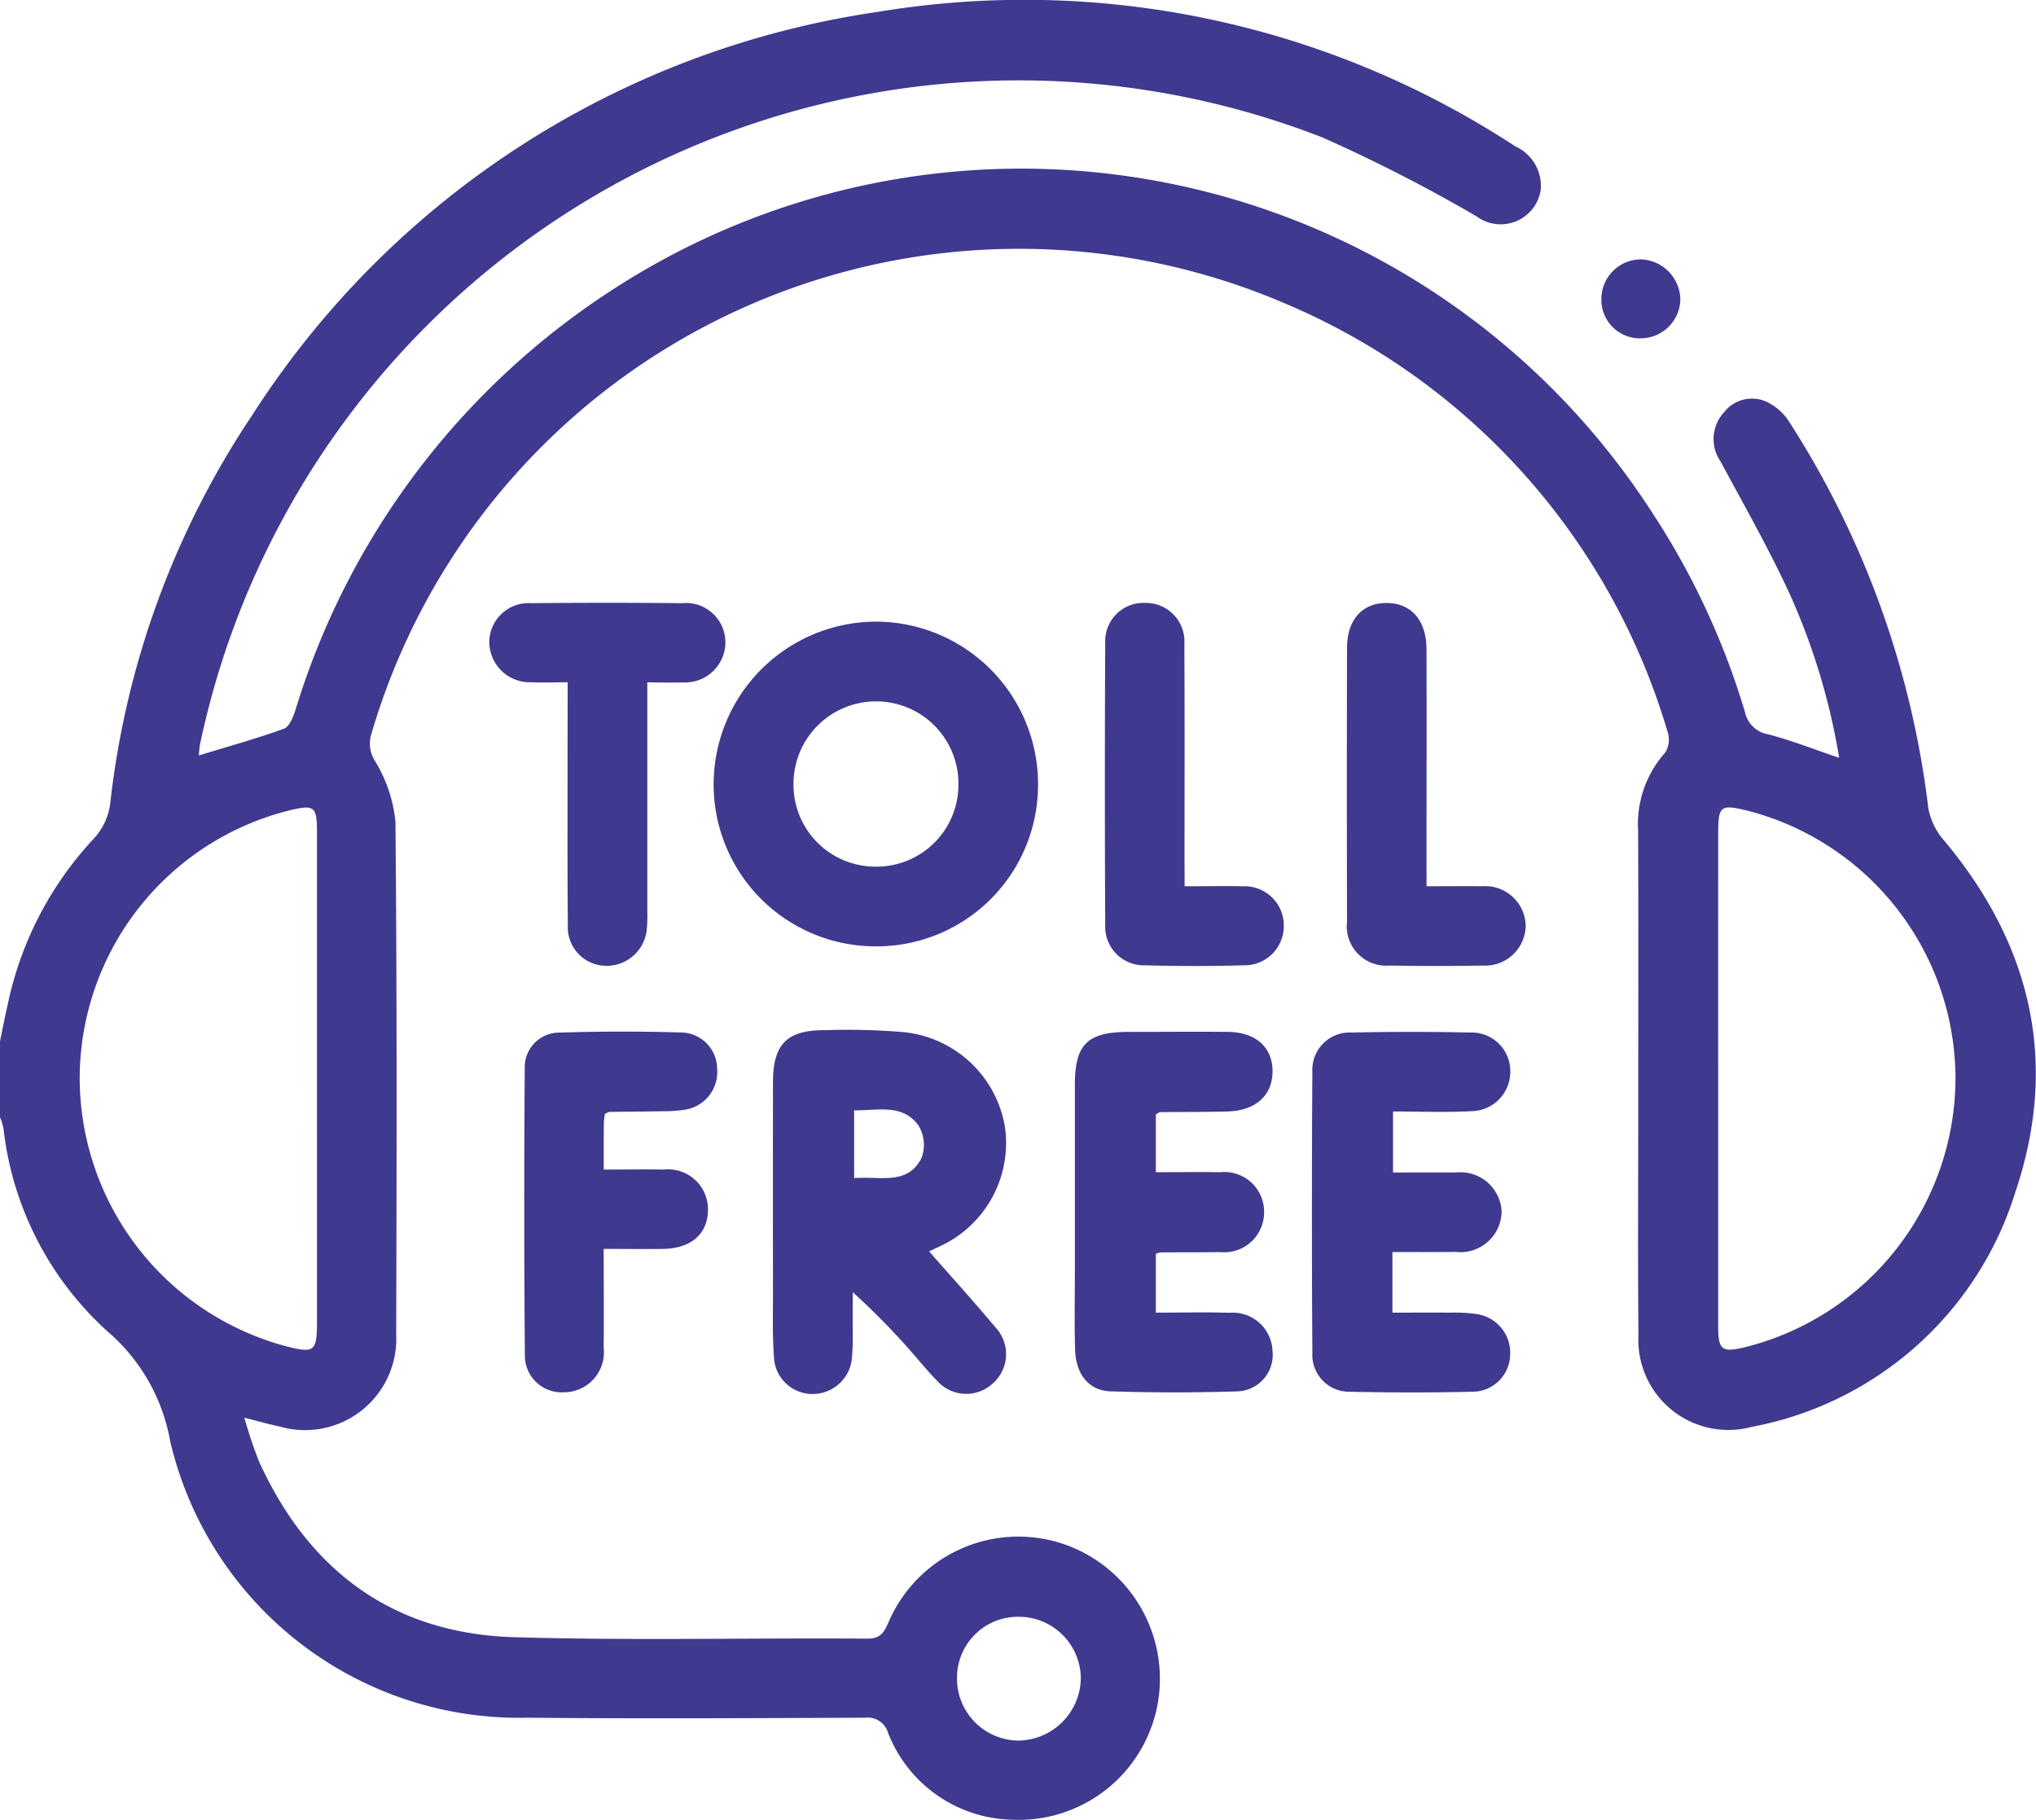
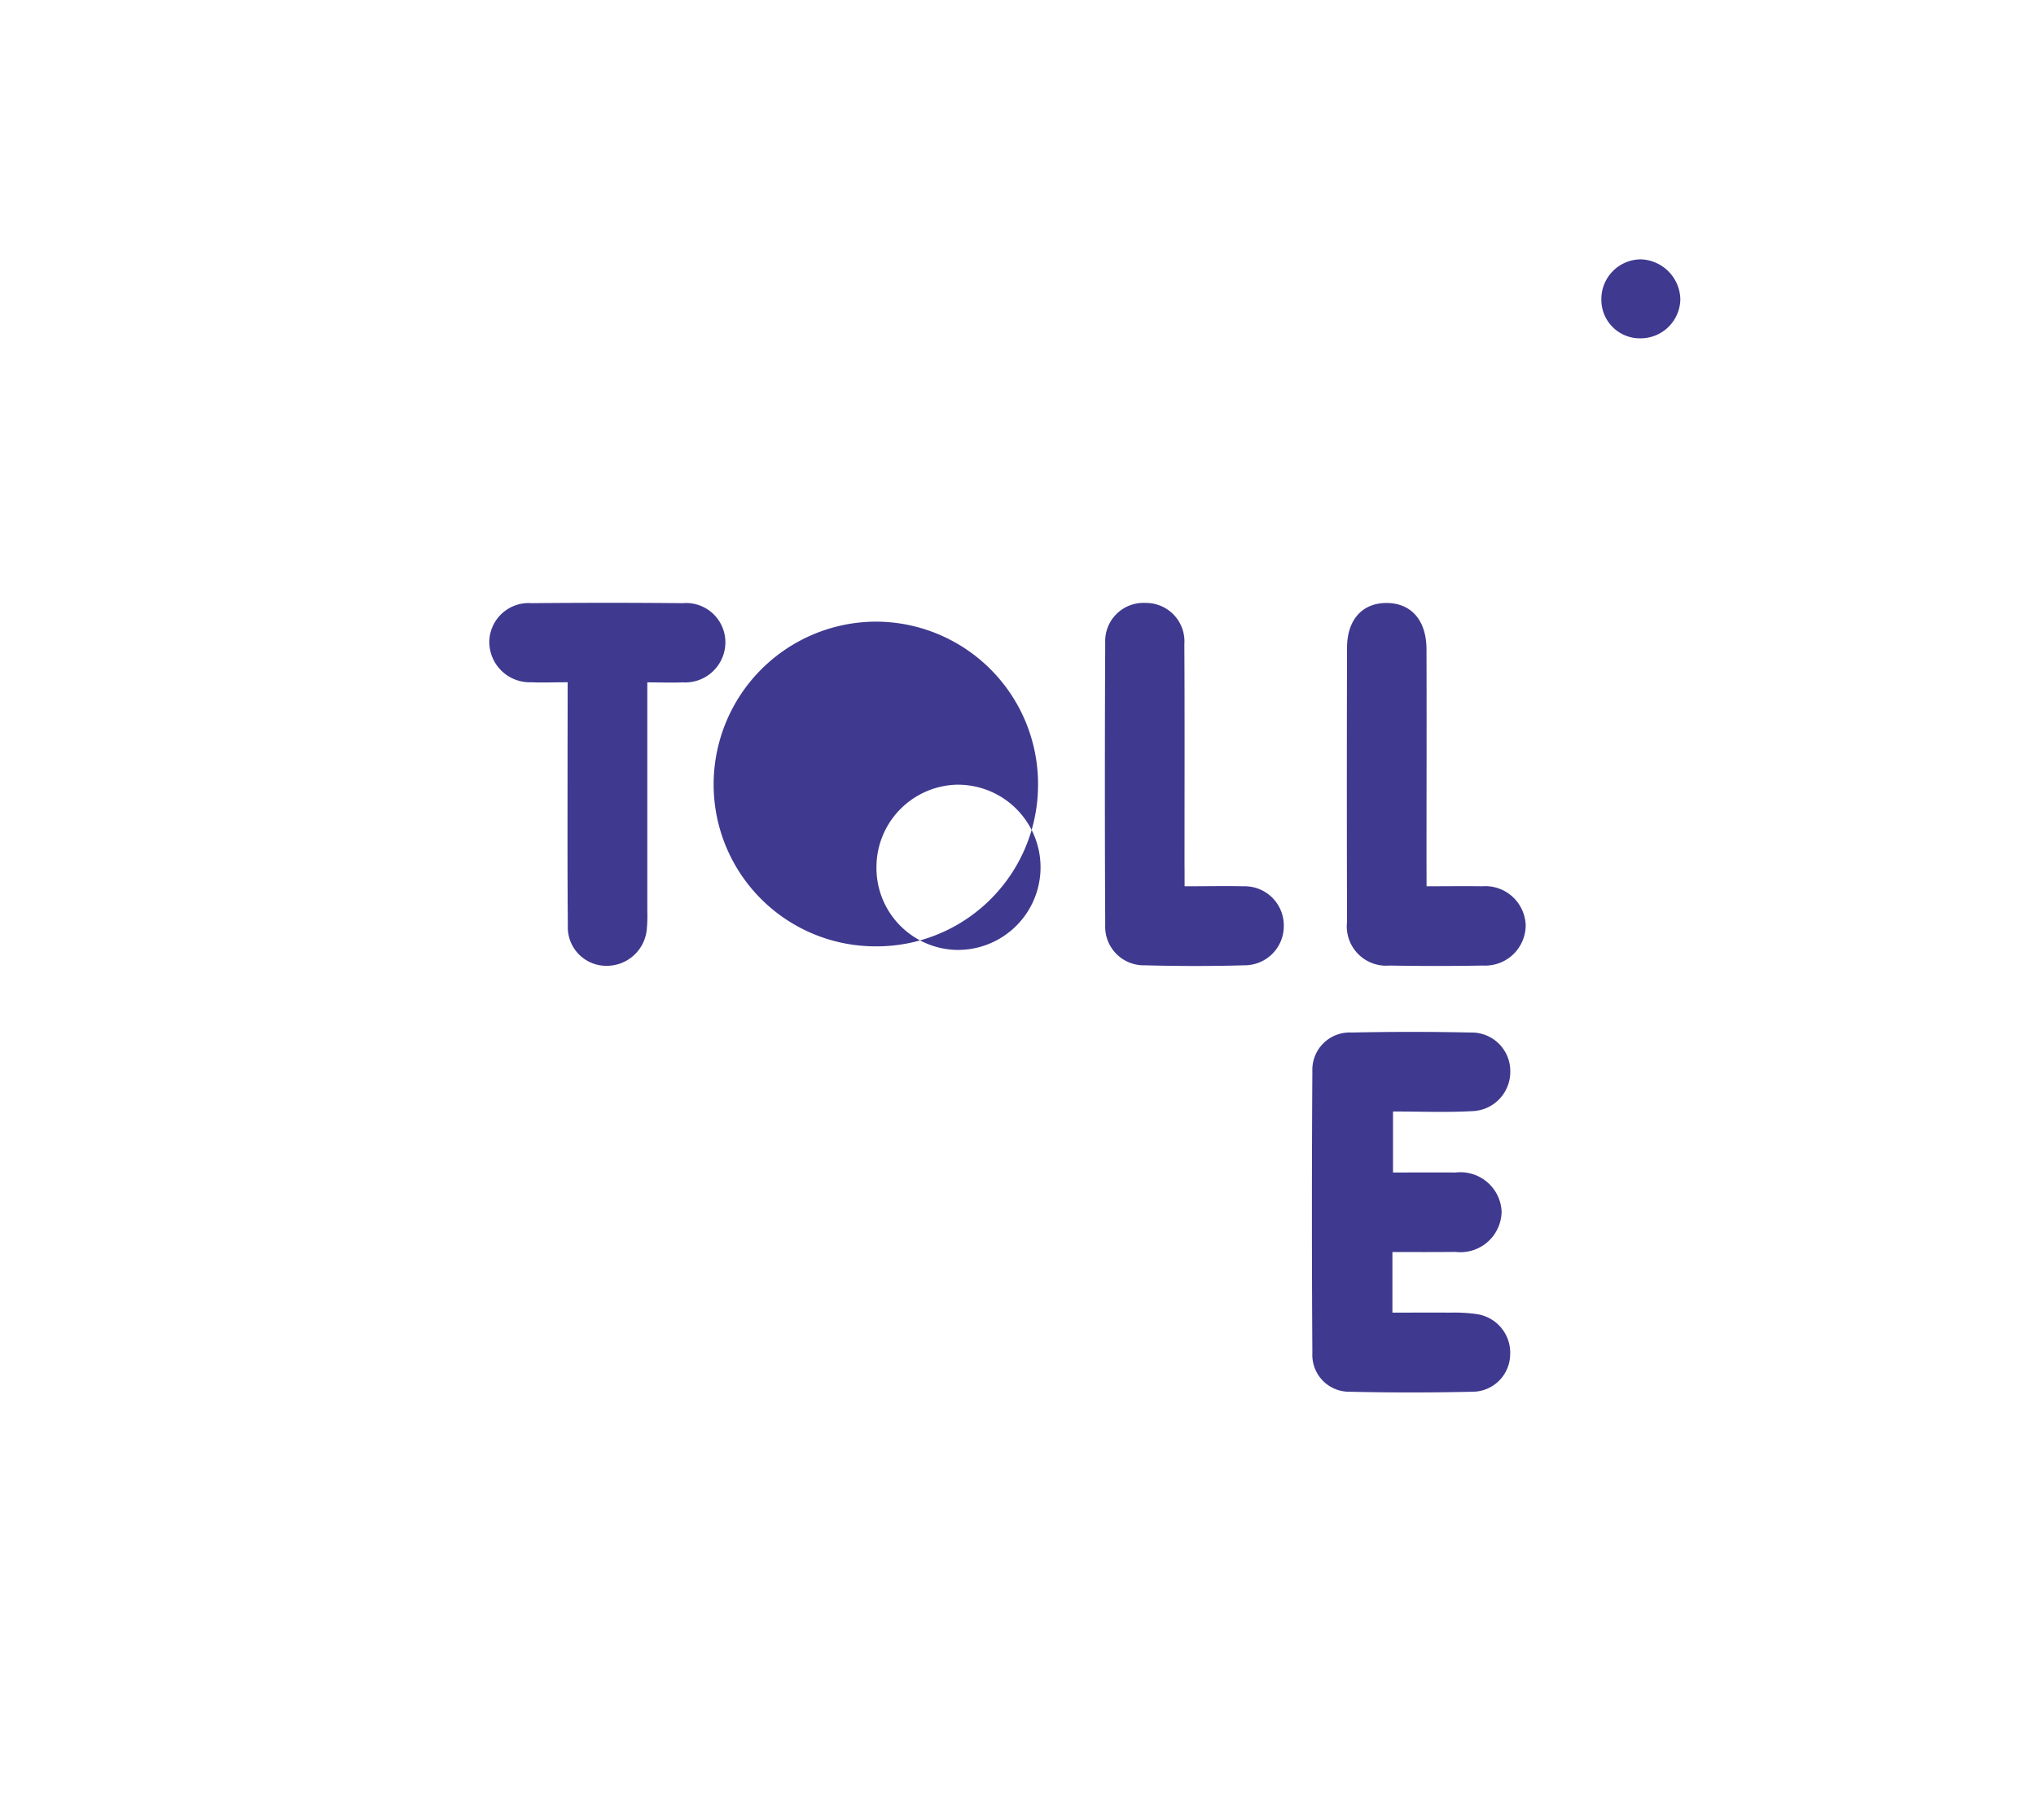
<svg xmlns="http://www.w3.org/2000/svg" width="75.457" height="67.458" viewBox="0 0 75.457 67.458">
  <g id="Group_978" data-name="Group 978" transform="translate(548.5 -131.738)">
-     <path id="Path_4876" data-name="Path 4876" d="M-548.5,170.337c.1-.5.2-1,.315-1.5a12.837,12.837,0,0,1,3.138-5.99,2.356,2.356,0,0,0,.642-1.421,32.3,32.3,0,0,1,5.252-14.3,33.211,33.211,0,0,1,23.163-14.944,33.2,33.2,0,0,1,23.647,4.979,1.612,1.612,0,0,1,.946,1.6,1.5,1.5,0,0,1-2.365,1.006,57.778,57.778,0,0,0-5.749-2.943,31.009,31.009,0,0,0-41.574,22.492c-.029.139-.033.283-.048.423,1.078-.329,2.131-.62,3.155-.99.2-.073.344-.437.427-.694A28.415,28.415,0,0,1-525.836,142.5a27.814,27.814,0,0,1,38.457,8.068,28.111,28.111,0,0,1,3.549,7.561,1.061,1.061,0,0,0,.867.828c.871.228,1.714.562,2.625.87a24.449,24.449,0,0,0-1.812-6.027c-.774-1.69-1.7-3.311-2.579-4.95a1.464,1.464,0,0,1,.128-1.834,1.307,1.307,0,0,1,1.6-.373,2.026,2.026,0,0,1,.8.712,33.891,33.891,0,0,1,5.167,14.336,2.5,2.5,0,0,0,.584,1.2c3.231,3.857,4.257,8.207,2.655,12.991a12.67,12.67,0,0,1-9.782,8.743,3.337,3.337,0,0,1-4.2-3.389c-.027-2.872-.007-5.745-.007-8.617,0-3.363.009-6.727-.005-10.09a3.971,3.971,0,0,1,1.013-2.906.937.937,0,0,0,.074-.777,24.865,24.865,0,0,0-14.217-15.879,25.01,25.01,0,0,0-33.82,15.984,1.183,1.183,0,0,0,.142,1,5.321,5.321,0,0,1,.753,2.242c.058,6.333.046,12.668.027,19a3.381,3.381,0,0,1-4.307,3.422c-.383-.08-.759-.188-1.319-.329a16.76,16.76,0,0,0,.548,1.634c1.847,4.045,4.963,6.365,9.438,6.5,4.366.131,8.739.022,13.109.054.538,0,.638-.3.8-.659a5.237,5.237,0,0,1,6.3-2.9,5.28,5.28,0,0,1,3.689,5.749,5.23,5.23,0,0,1-5.4,4.523,5.056,5.056,0,0,1-4.627-3.217.788.788,0,0,0-.861-.565c-4.173.016-8.347.04-12.521,0a13.276,13.276,0,0,1-13.226-10.255,6.943,6.943,0,0,0-2.3-4.044,11.935,11.935,0,0,1-3.88-7.568,2.41,2.41,0,0,0-.133-.407Zm11.747,1.415q0-4.6,0-9.2c0-.916-.105-.994-.979-.787a10.254,10.254,0,0,0-7.814,9.838,10.307,10.307,0,0,0,7.668,10.04c1.029.261,1.126.184,1.126-.913Q-536.752,176.242-536.753,171.752Zm51.931-.09q0,4.6,0,9.2c0,.931.124,1.021,1.038.8a10.3,10.3,0,0,0,7.757-9.971,10.27,10.27,0,0,0-7.727-9.91c-.979-.236-1.066-.172-1.067.826Q-484.824,167.136-484.822,171.662Zm-28.211,22.278a2.3,2.3,0,0,0,2.277,2.313,2.346,2.346,0,0,0,2.313-2.295,2.3,2.3,0,0,0-2.3-2.294A2.258,2.258,0,0,0-513.032,193.94Z" fill="#3f398f" />
-     <path id="Path_4877" data-name="Path 4877" d="M-396.9,334.319c.86.981,1.681,1.885,2.463,2.821a1.446,1.446,0,0,1-.133,2.1,1.444,1.444,0,0,1-2.047-.141c-.226-.224-.431-.47-.641-.709a26.546,26.546,0,0,0-2.473-2.559c0,.49,0,.981,0,1.471a9.043,9.043,0,0,1-.028.955,1.461,1.461,0,0,1-1.407,1.347,1.429,1.429,0,0,1-1.482-1.338c-.063-.829-.037-1.665-.038-2.5q-.005-3.861,0-7.723c0-1.4.517-1.925,1.9-1.923a24.991,24.991,0,0,1,2.936.072,4.233,4.233,0,0,1,3.758,3.5,4.213,4.213,0,0,1-2.43,4.448C-396.614,334.185-396.7,334.224-396.9,334.319Zm-2.778-2.715c.963-.081,1.985.284,2.5-.756a1.386,1.386,0,0,0-.119-1.2c-.6-.818-1.516-.542-2.383-.558Z" transform="translate(-117.166 -156.198)" fill="#3f398f" />
-     <path id="Path_4878" data-name="Path 4878" d="M-401.807,255.124a5.984,5.984,0,0,1-6.1,5.955,6,6,0,0,1-5.922-6.063,6.034,6.034,0,0,1,6.029-5.972A6.021,6.021,0,0,1-401.807,255.124Zm-2.95-.037A3.049,3.049,0,0,0-407.832,252a3.058,3.058,0,0,0-3.038,3.05,3.037,3.037,0,0,0,3,3.075A3.038,3.038,0,0,0-404.757,255.088Z" transform="translate(-108.222 -94.265)" fill="#3f398f" />
-     <path id="Path_4879" data-name="Path 4879" d="M-342.711,334.7v2.18c.933,0,1.835-.023,2.735.006a1.471,1.471,0,0,1,1.588,1.4,1.356,1.356,0,0,1-1.278,1.512q-2.354.075-4.711,0c-.822-.024-1.3-.63-1.327-1.562-.027-.981-.008-1.964-.008-2.946q0-3.425,0-6.85c0-1.51.465-1.962,1.993-1.966,1.227,0,2.455-.012,3.682,0,1.039.014,1.655.576,1.651,1.468s-.63,1.452-1.661,1.481c-.834.023-1.668.016-2.5.026-.043,0-.085.041-.164.082v2.143c.824,0,1.606-.009,2.388,0A1.473,1.473,0,0,1-338.7,333.2a1.475,1.475,0,0,1-1.621,1.436c-.736.012-1.473.006-2.209.012A.778.778,0,0,0-342.711,334.7Z" transform="translate(-162.952 -156.489)" fill="#3f398f" />
+     <path id="Path_4878" data-name="Path 4878" d="M-401.807,255.124a5.984,5.984,0,0,1-6.1,5.955,6,6,0,0,1-5.922-6.063,6.034,6.034,0,0,1,6.029-5.972A6.021,6.021,0,0,1-401.807,255.124Zm-2.95-.037a3.058,3.058,0,0,0-3.038,3.05,3.037,3.037,0,0,0,3,3.075A3.038,3.038,0,0,0-404.757,255.088Z" transform="translate(-108.222 -94.265)" fill="#3f398f" />
    <path id="Path_4880" data-name="Path 4880" d="M-297.981,334.627v2.246c.729,0,1.43-.006,2.131,0a5.893,5.893,0,0,1,1.024.059,1.447,1.447,0,0,1,1.208,1.523,1.4,1.4,0,0,1-1.391,1.35q-2.279.052-4.559,0a1.364,1.364,0,0,1-1.38-1.432q-.033-5.222,0-10.445a1.383,1.383,0,0,1,1.456-1.437q2.206-.047,4.413,0a1.429,1.429,0,0,1,1.466,1.433,1.456,1.456,0,0,1-1.432,1.481c-.951.053-1.907.012-2.914.012v2.262c.77,0,1.544-.005,2.318,0a1.531,1.531,0,0,1,1.707,1.436,1.527,1.527,0,0,1-1.71,1.507C-296.4,334.632-297.156,334.627-297.981,334.627Z" transform="translate(-198.914 -156.482)" fill="#3f398f" />
-     <path id="Path_4881" data-name="Path 4881" d="M-446.645,331.563c.8,0,1.509-.013,2.215,0a1.48,1.48,0,0,1,1.649,1.485c0,.892-.622,1.44-1.661,1.454-.706.01-1.411,0-2.205,0,0,1.271.012,2.466,0,3.66a1.482,1.482,0,0,1-1.481,1.655,1.365,1.365,0,0,1-1.439-1.287q-.044-5.371-.005-10.744a1.279,1.279,0,0,1,1.261-1.3q2.278-.072,4.56-.005a1.355,1.355,0,0,1,1.309,1.341,1.412,1.412,0,0,1-1.2,1.522,5.355,5.355,0,0,1-.878.057c-.637.013-1.275.014-1.912.024-.043,0-.085.035-.17.073a2.779,2.779,0,0,0-.038.328C-446.648,330.373-446.645,330.91-446.645,331.563Z" transform="translate(-79.48 -156.474)" fill="#3f398f" />
    <path id="Path_4882" data-name="Path 4882" d="M-453.279,248.418c-.526,0-.941.019-1.354,0a1.5,1.5,0,0,1-1.55-1.521,1.458,1.458,0,0,1,1.569-1.41q2.8-.027,5.592,0a1.456,1.456,0,0,1,1.589,1.46,1.492,1.492,0,0,1-1.594,1.475c-.391.018-.783,0-1.3,0v.806q0,3.826,0,7.652a5.565,5.565,0,0,1-.016.661,1.492,1.492,0,0,1-1.529,1.387,1.428,1.428,0,0,1-1.4-1.5c-.02-2.256-.009-4.513-.01-6.769C-453.28,249.949-453.279,249.243-453.279,248.418Z" transform="translate(-74.183 -91.392)" fill="#3f398f" />
    <path id="Path_4883" data-name="Path 4883" d="M-337.064,256.047c.8,0,1.49-.016,2.176,0a1.451,1.451,0,0,1,1.5,1.477,1.451,1.451,0,0,1-1.456,1.452q-1.839.051-3.68,0a1.431,1.431,0,0,1-1.482-1.5q-.025-5.226,0-10.453a1.418,1.418,0,0,1,1.492-1.478,1.426,1.426,0,0,1,1.441,1.529c.015,2.7.006,5.4.006,8.1C-337.064,255.442-337.064,255.706-337.064,256.047Z" transform="translate(-167.533 -91.459)" fill="#3f398f" />
    <path id="Path_4884" data-name="Path 4884" d="M-291.41,256.043c.746,0,1.4-.009,2.06,0a1.5,1.5,0,0,1,1.613,1.451,1.5,1.5,0,0,1-1.583,1.488q-1.729.032-3.458,0a1.46,1.46,0,0,1-1.58-1.623q-.014-5.076,0-10.153c0-1.035.561-1.657,1.452-1.662.918-.005,1.489.633,1.493,1.713.009,2.624,0,5.248,0,7.872Z" transform="translate(-204.219 -91.456)" fill="#3f398f" />
    <path id="Path_4885" data-name="Path 4885" d="M-244.882,183.605a1.427,1.427,0,0,1-1.47-1.418,1.471,1.471,0,0,1,1.473-1.509,1.516,1.516,0,0,1,1.454,1.475A1.473,1.473,0,0,1-244.882,183.605Z" transform="translate(-242.799 -39.327)" fill="#3f398f" />
  </g>
</svg>